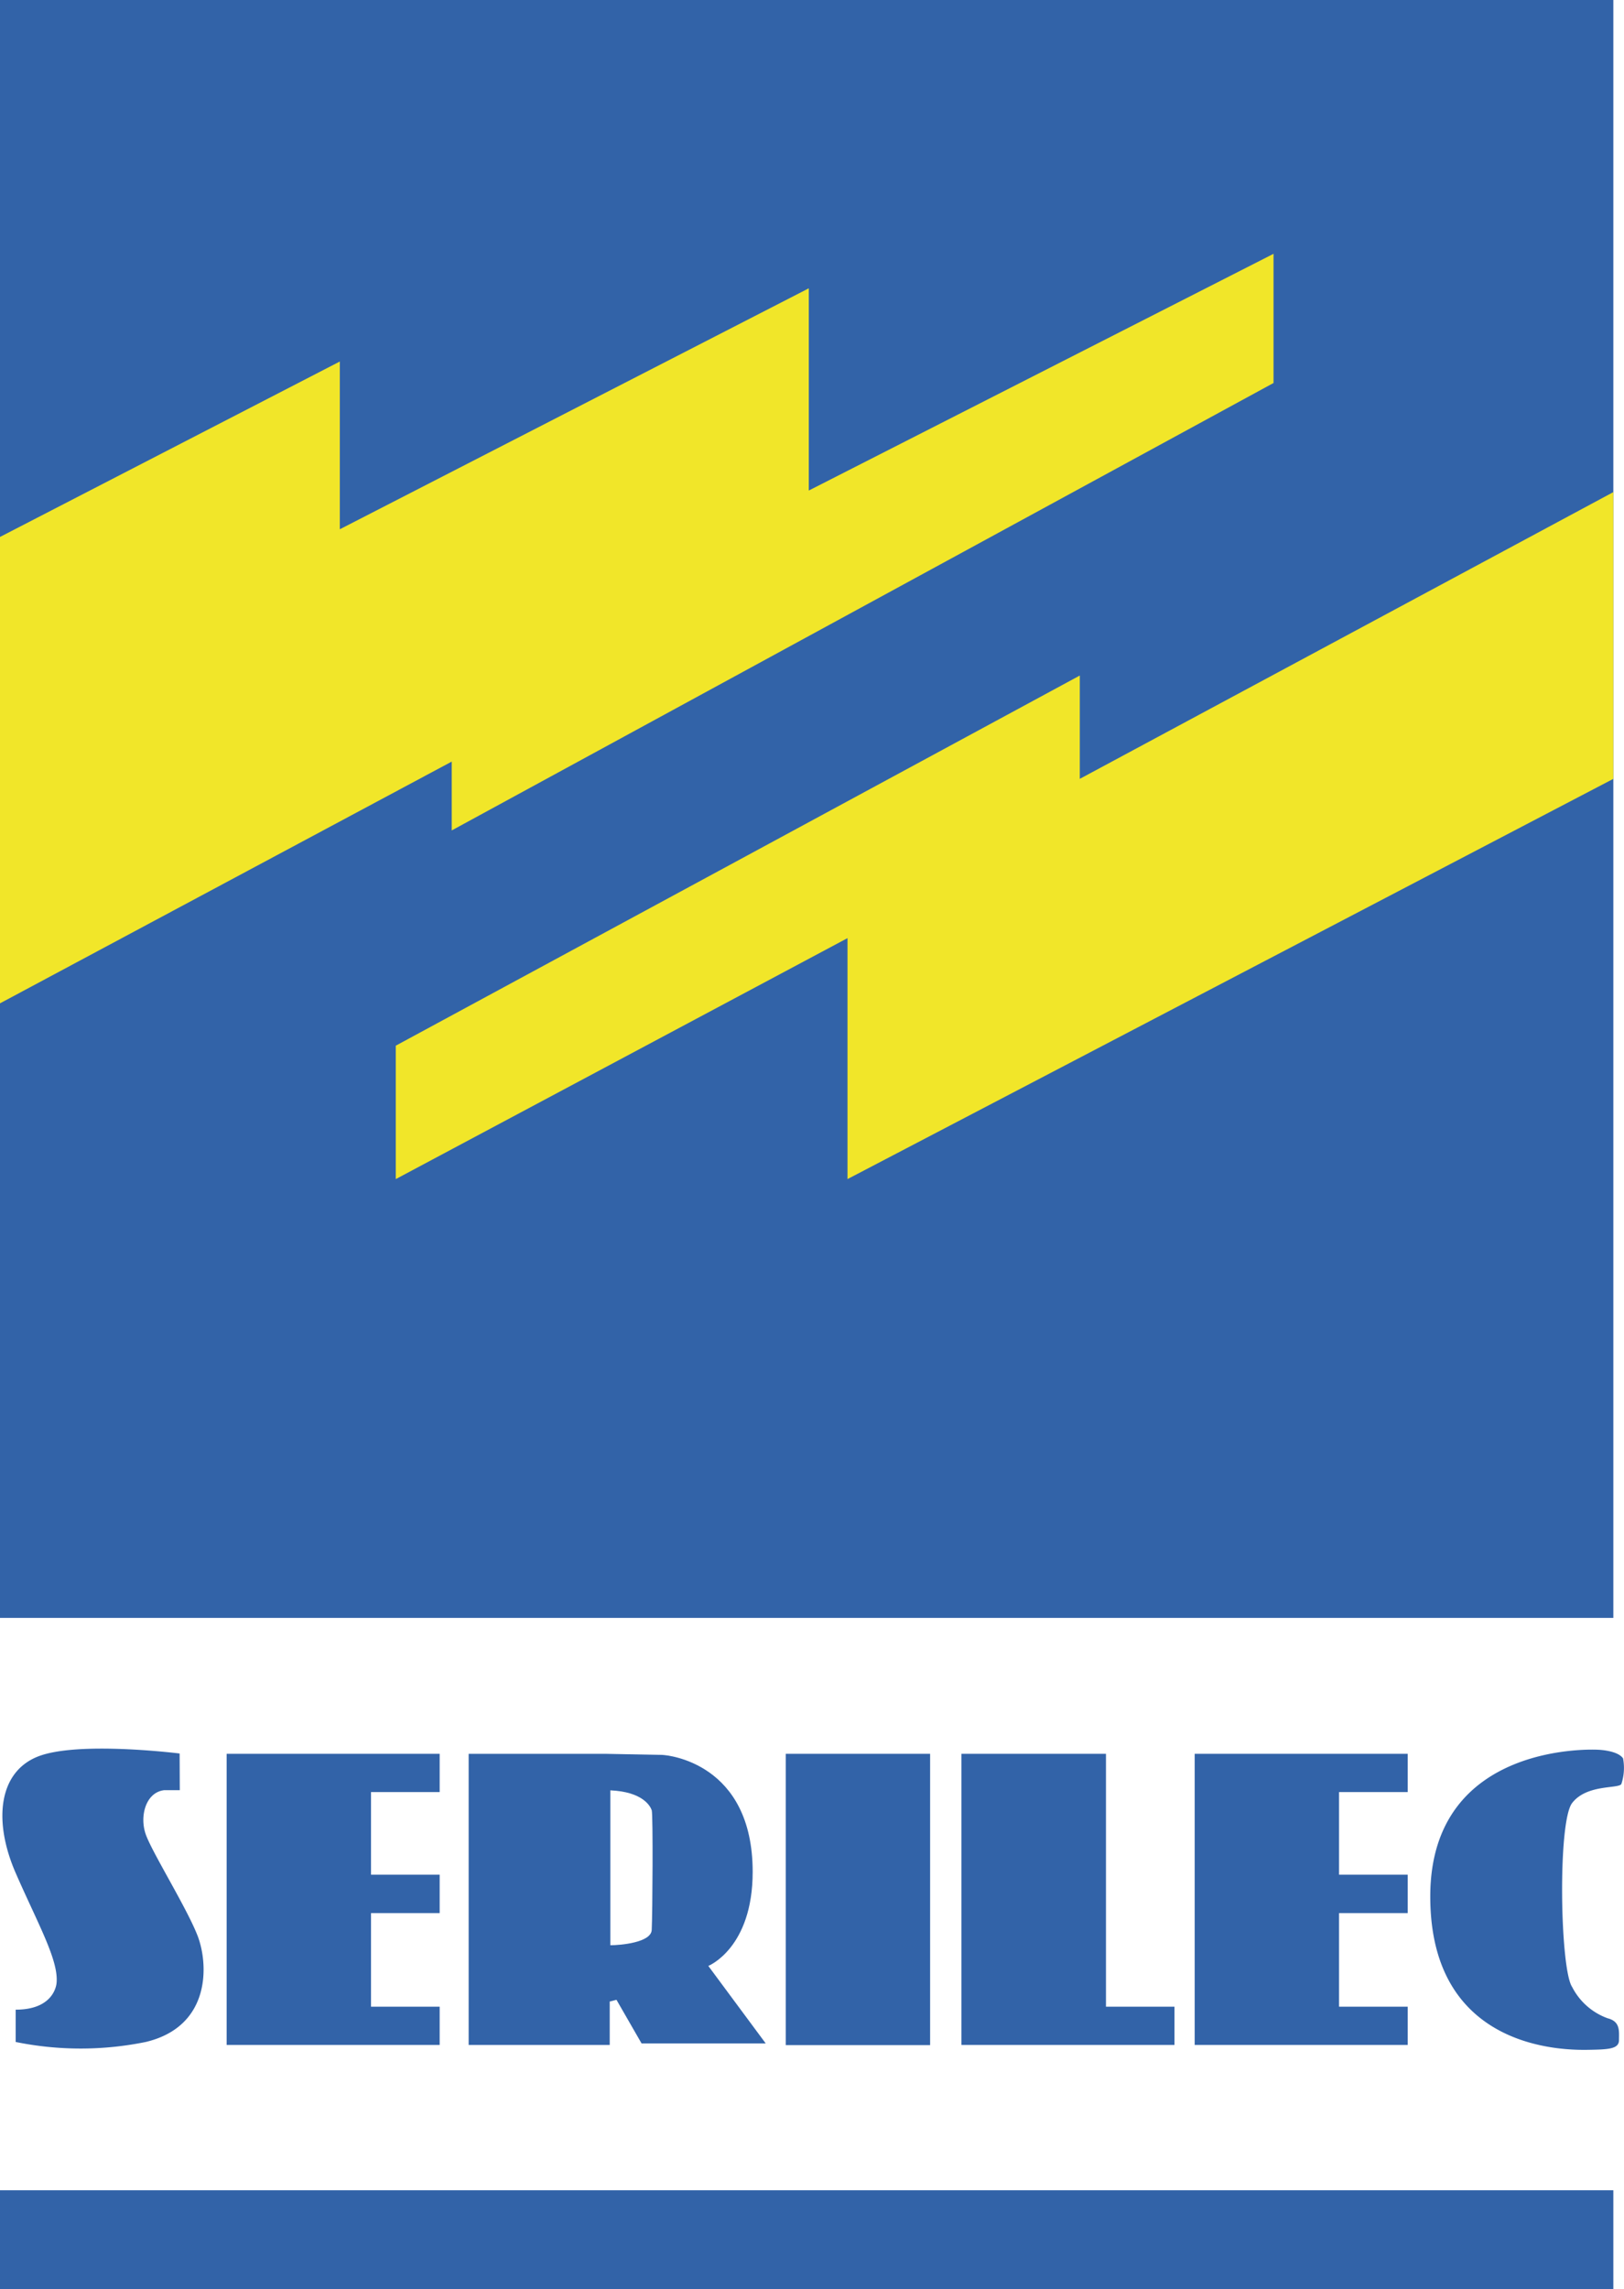
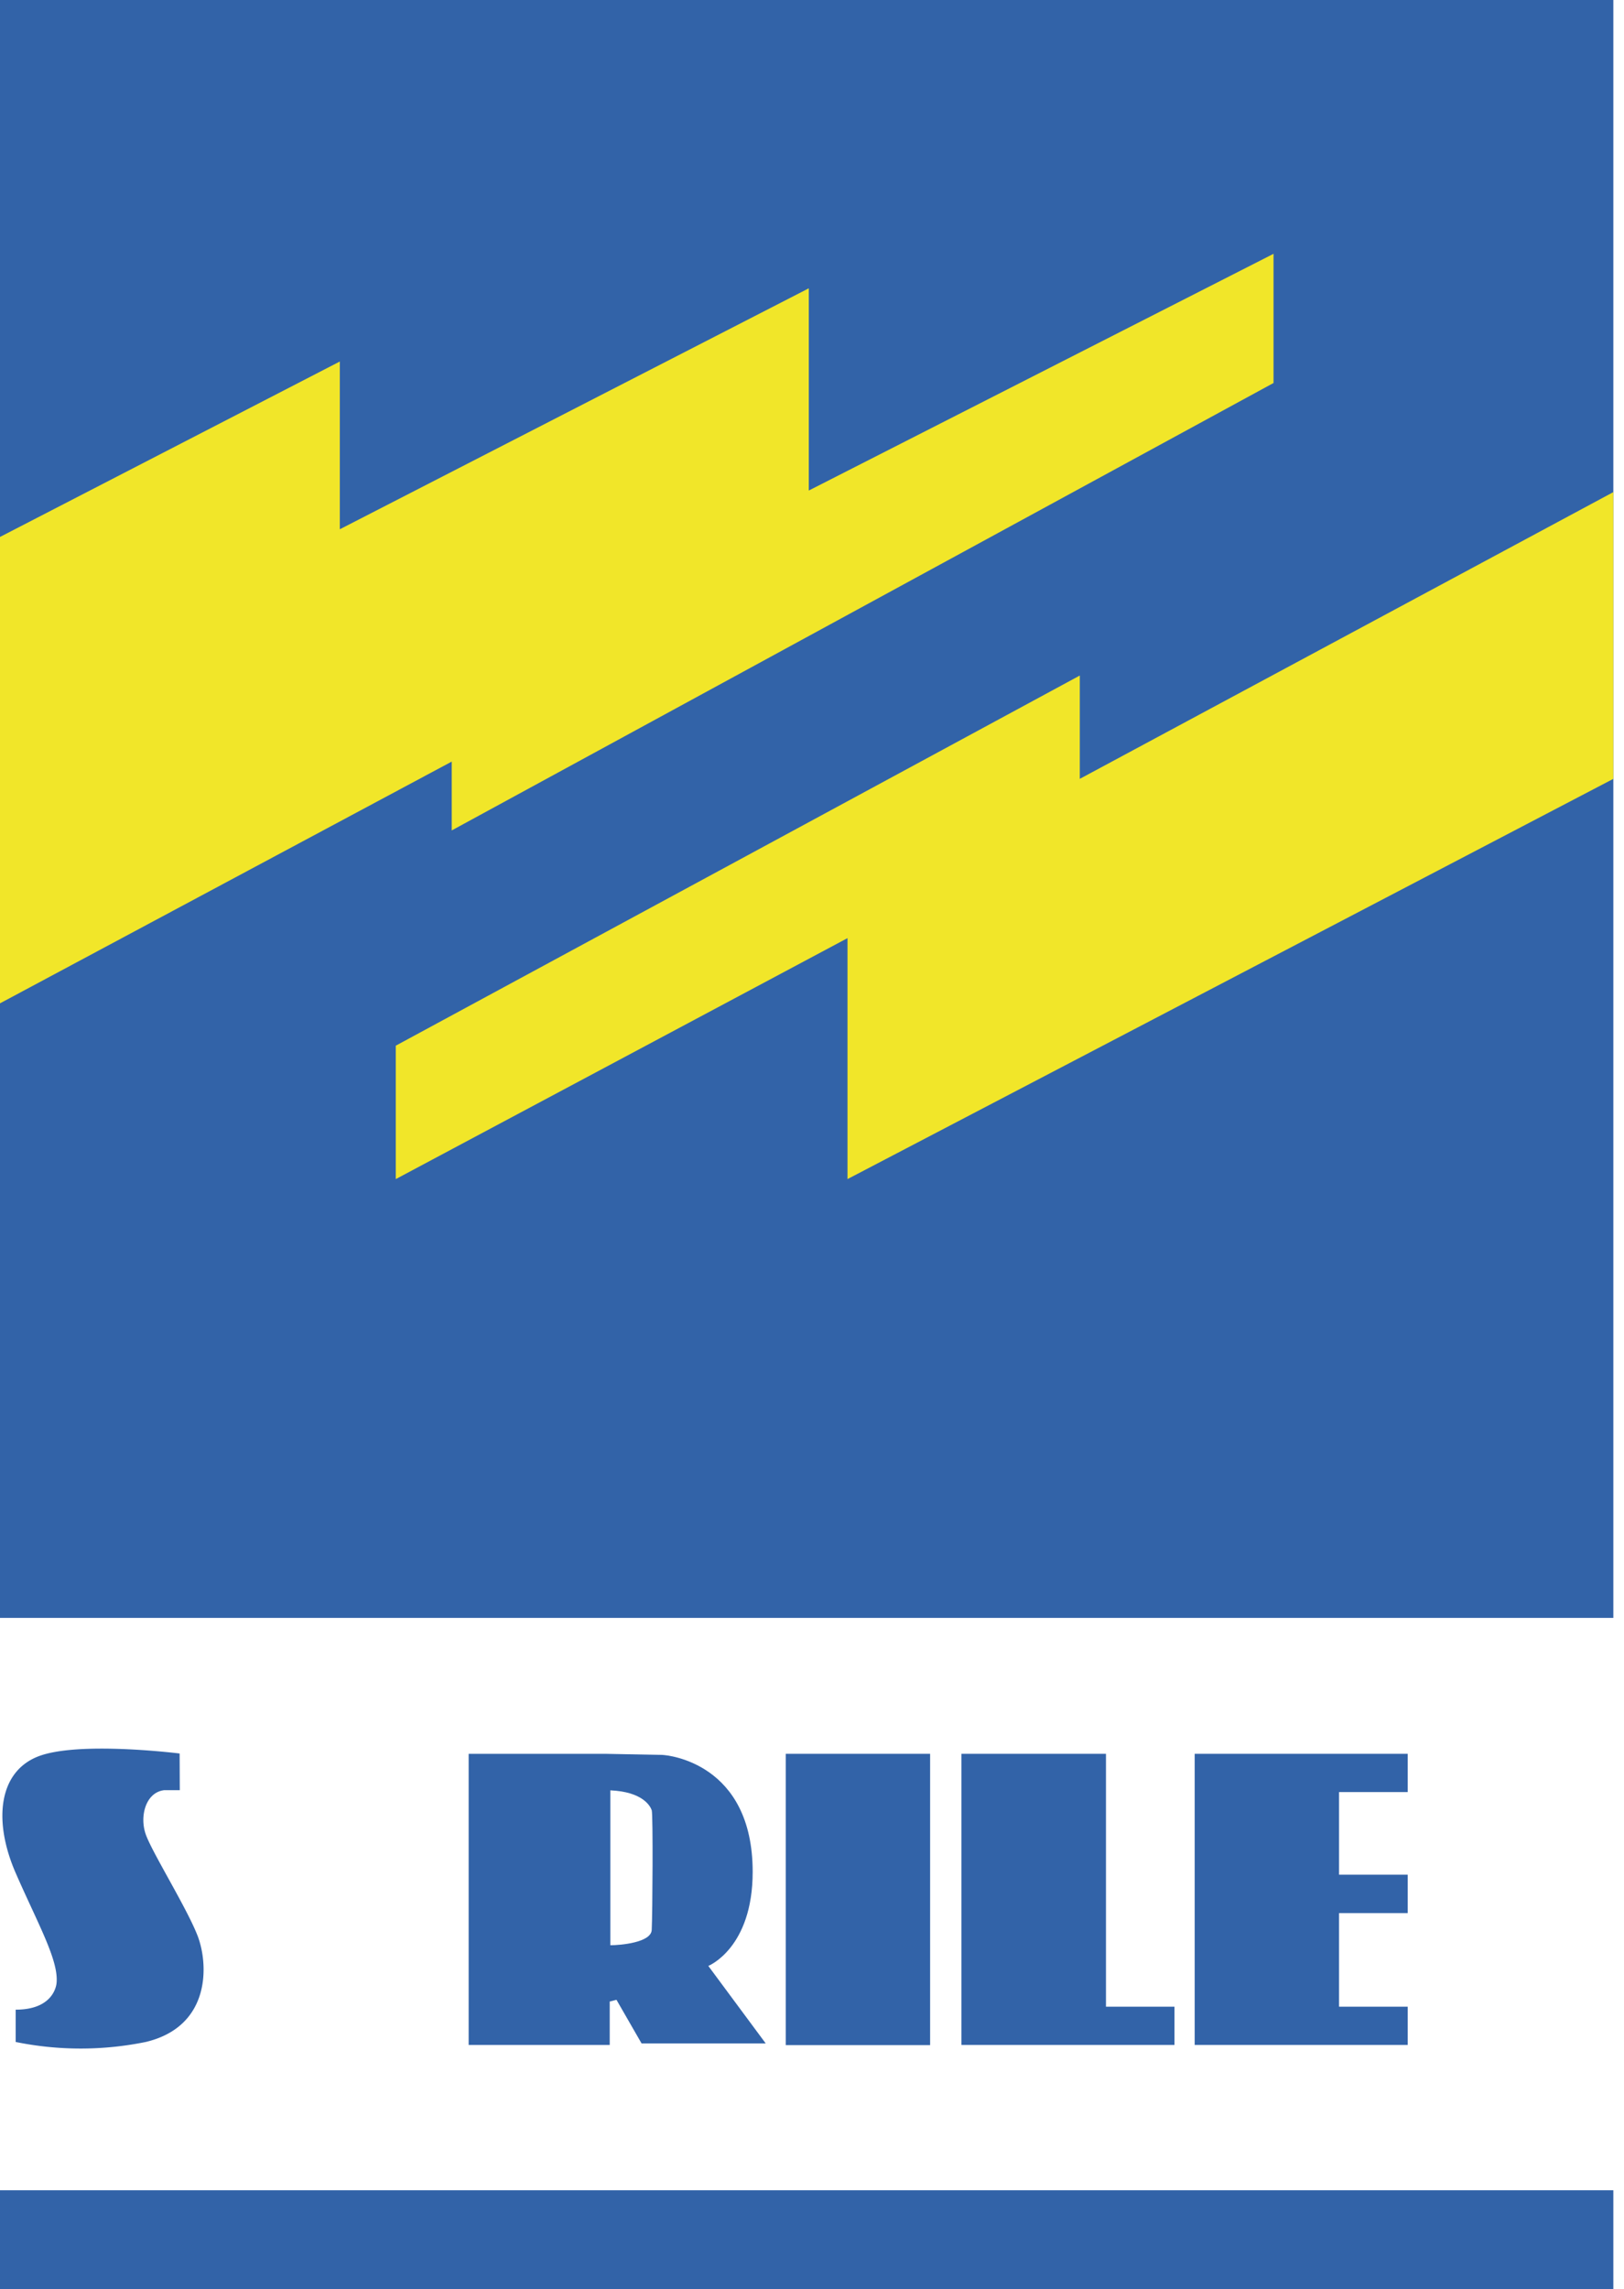
<svg xmlns="http://www.w3.org/2000/svg" viewBox="0 0 103.61 146.02">
  <defs>
    <style>.cls-1{fill:#3263a8;}.cls-2{fill:#f1e629;}</style>
  </defs>
  <g id="Calque_2" data-name="Calque 2">
    <g id="Calque_1-2" data-name="Calque 1">
      <rect class="cls-1" width="102.93" height="103.2" />
      <rect class="cls-1" y="139.71" width="102.93" height="6.31" />
      <path class="cls-1" d="M11.46,111.85s-6.52-.82-9.06.2S-.41,116.24,1,119.47s2.74,5.55,2.61,7c0,0-.07,1.72-2.61,1.72H1v2.06a20.75,20.75,0,0,0,8.3,0c4.19-1,4-5,3.3-6.79s-2.89-5.29-3.3-6.45,0-2.68,1.17-2.82h1Z" />
      <rect class="cls-1" x="50.13" y="111.87" width="9.21" height="18.58" />
-       <polygon class="cls-1" points="28.05 114.31 28.05 111.87 23.67 111.87 18.84 111.87 14.46 111.87 14.46 130.44 18.84 130.44 23.67 130.44 28.05 130.44 28.05 128 23.67 128 23.67 122.03 28.05 122.03 28.05 119.58 23.67 119.58 23.67 114.31 28.05 114.31" />
      <polygon class="cls-1" points="89.81 114.31 89.81 111.87 85.43 111.87 80.59 111.87 76.22 111.87 76.22 130.44 80.59 130.44 85.43 130.44 89.81 130.44 89.81 128 85.43 128 85.43 122.03 89.81 122.03 89.81 119.58 85.43 119.58 85.43 114.31 89.81 114.31" />
      <polygon class="cls-1" points="70.56 128 70.56 111.87 61.34 111.87 61.34 130.44 65.72 130.44 70.56 130.44 74.93 130.44 74.93 128 70.56 128" />
      <path class="cls-1" d="M45.19,125.4s2.83-1.13,2.83-6c0-6.95-5.42-7.45-5.77-7.46s-3.65-.07-3.65-.07v0H29.9v18.57h9v-2.77l.43-.11,1.6,2.78h7.92Zm-3.61-2.32c0,.83-2,1-2.64,1V114.2c2.06.09,2.55,1,2.64,1.27S41.63,122.11,41.58,123.08Z" />
-       <path class="cls-1" d="M103.55,112.16a3.27,3.27,0,0,1-.11,1.64c-.2.31-2.21,0-3.14,1.21s-.77,10.6,0,11.73a4.11,4.11,0,0,0,2.27,2c.82.21.72.83.72,1.39s-.64.6-1.91.62-10.13.21-10.13-9.78,10.7-9.36,10.7-9.36S103.19,111.64,103.55,112.16Z" />
      <polygon class="cls-2" points="51.6 18.39 21.68 33.76 21.68 23.06 0 34.25 0 64 28.82 48.58 28.82 52.97 81.25 24.43 81.25 16.19 51.6 31.29 51.6 18.39" />
      <polygon class="cls-2" points="102.93 49.68 102.93 31.39 68.89 49.68 68.89 43.09 25.25 66.7 25.25 75.21 54.07 59.84 54.07 75.21 102.93 49.68" />
    </g>
  </g>
</svg>